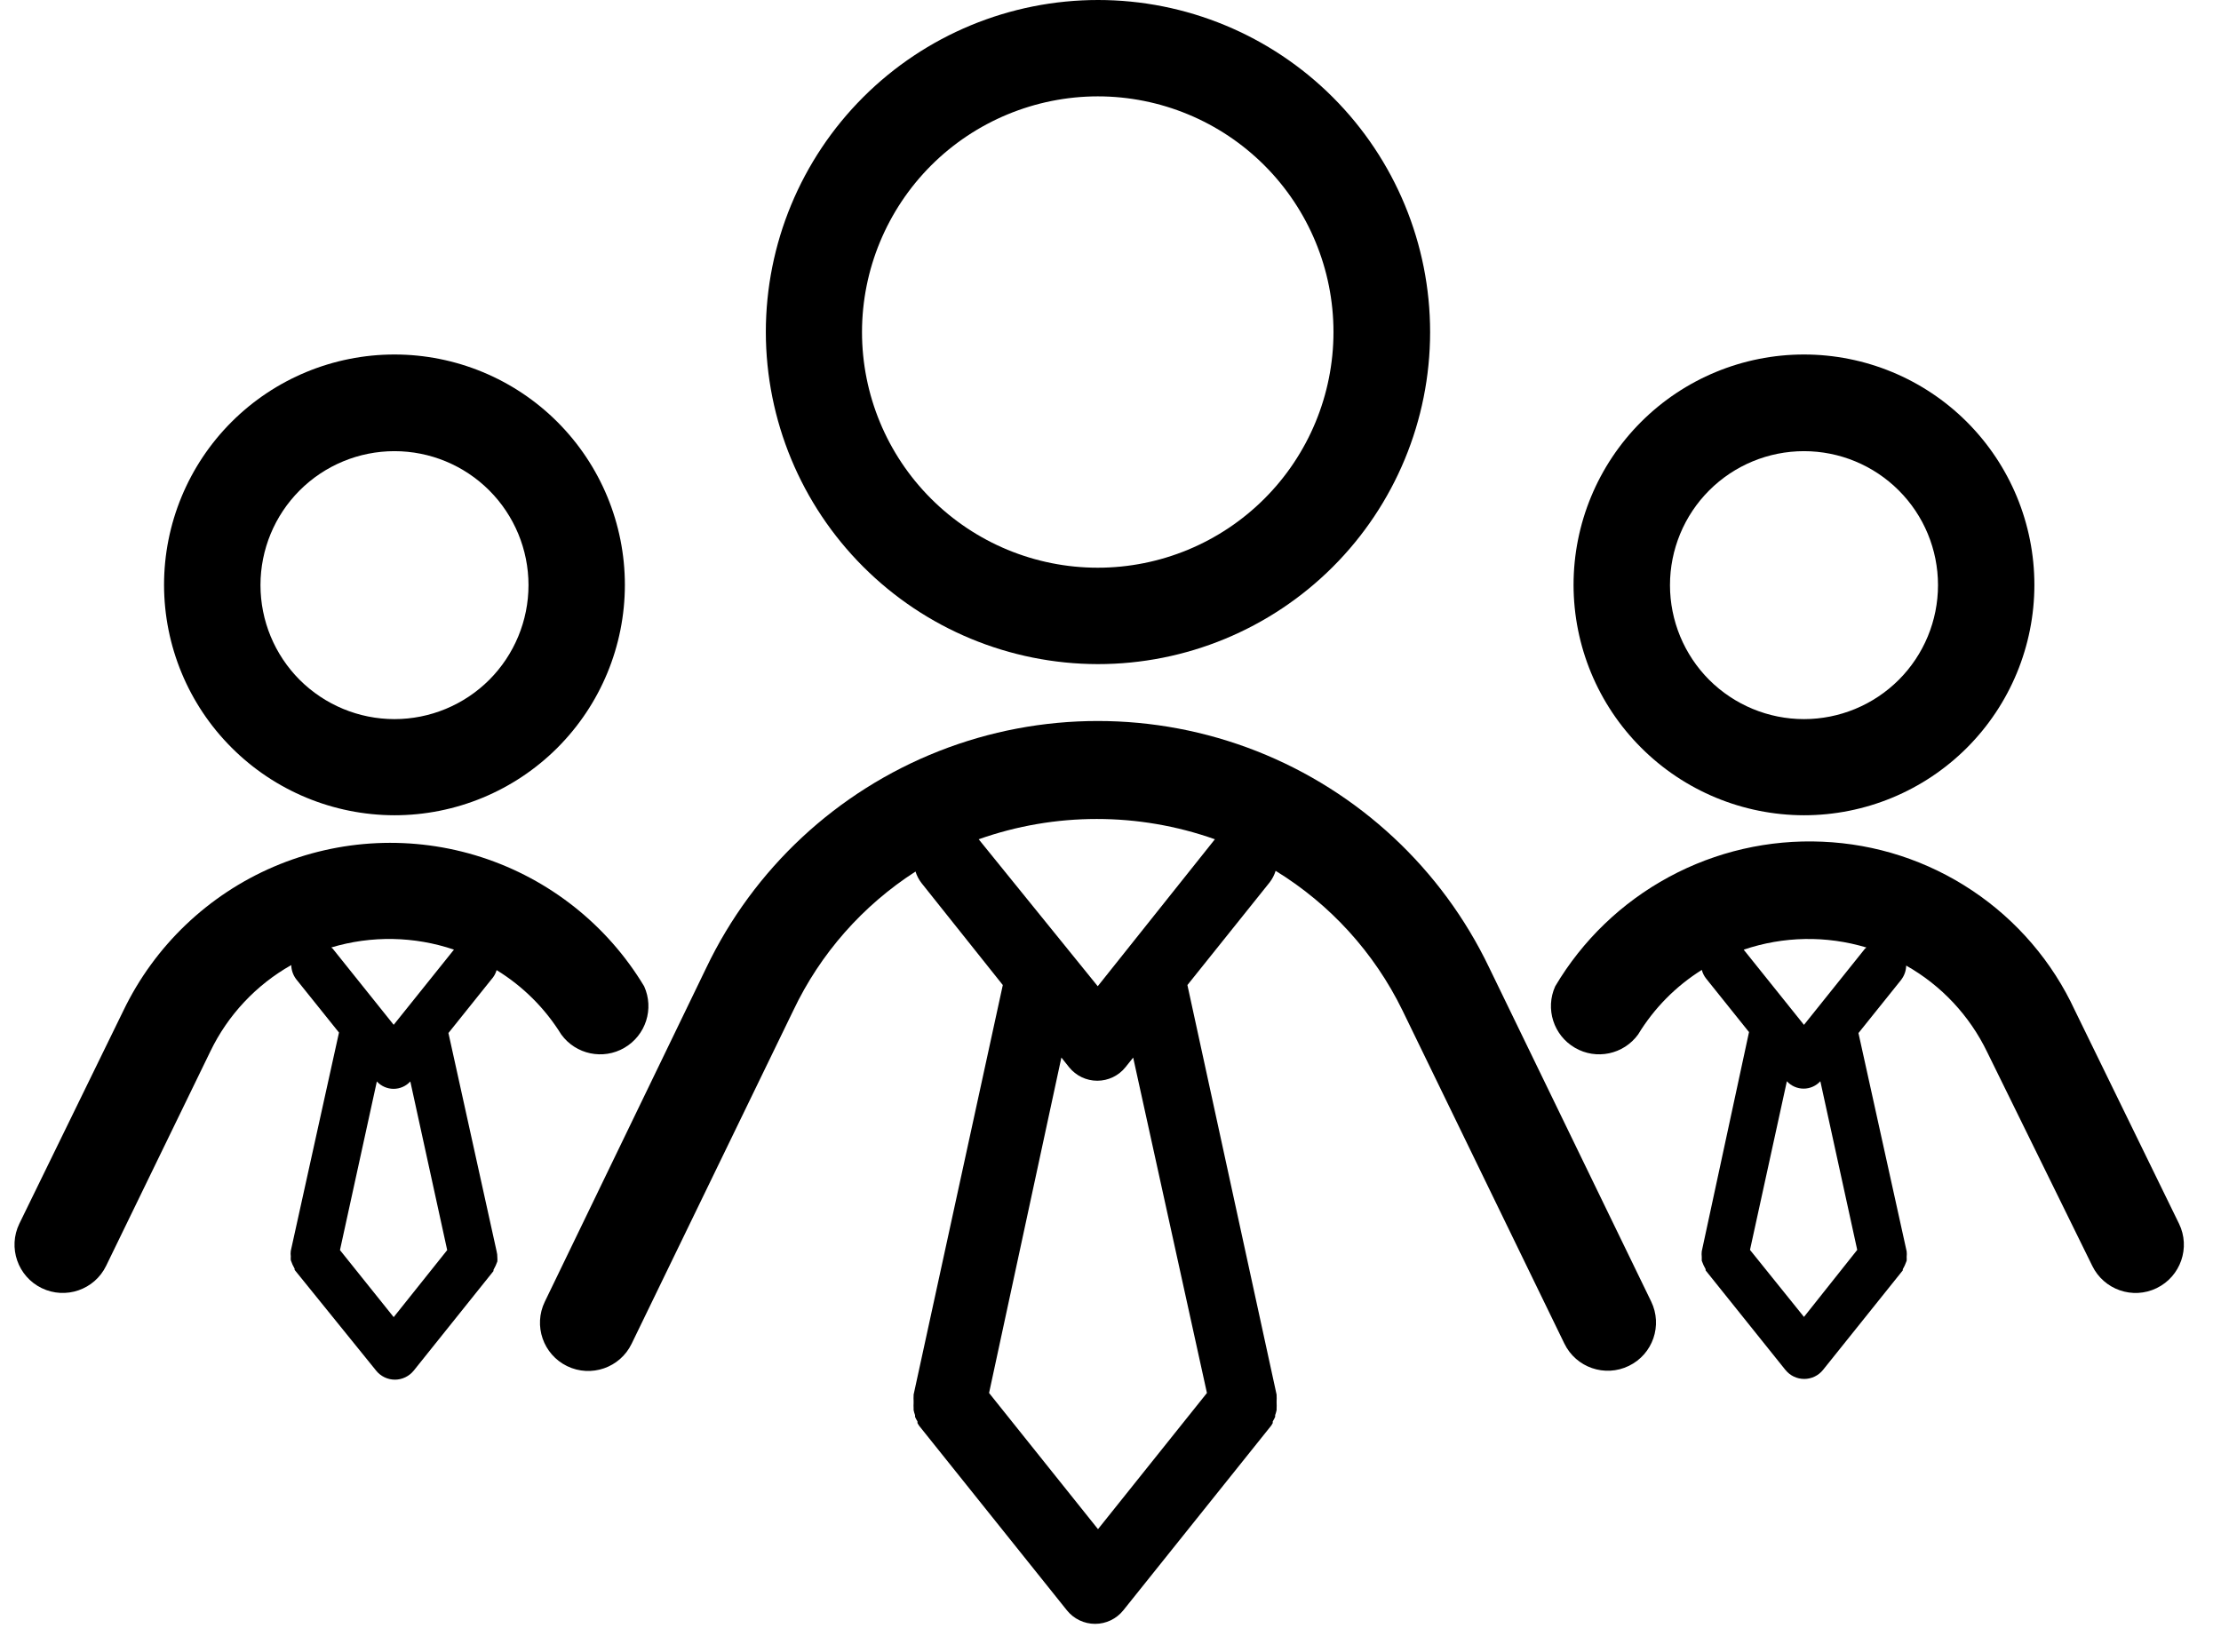
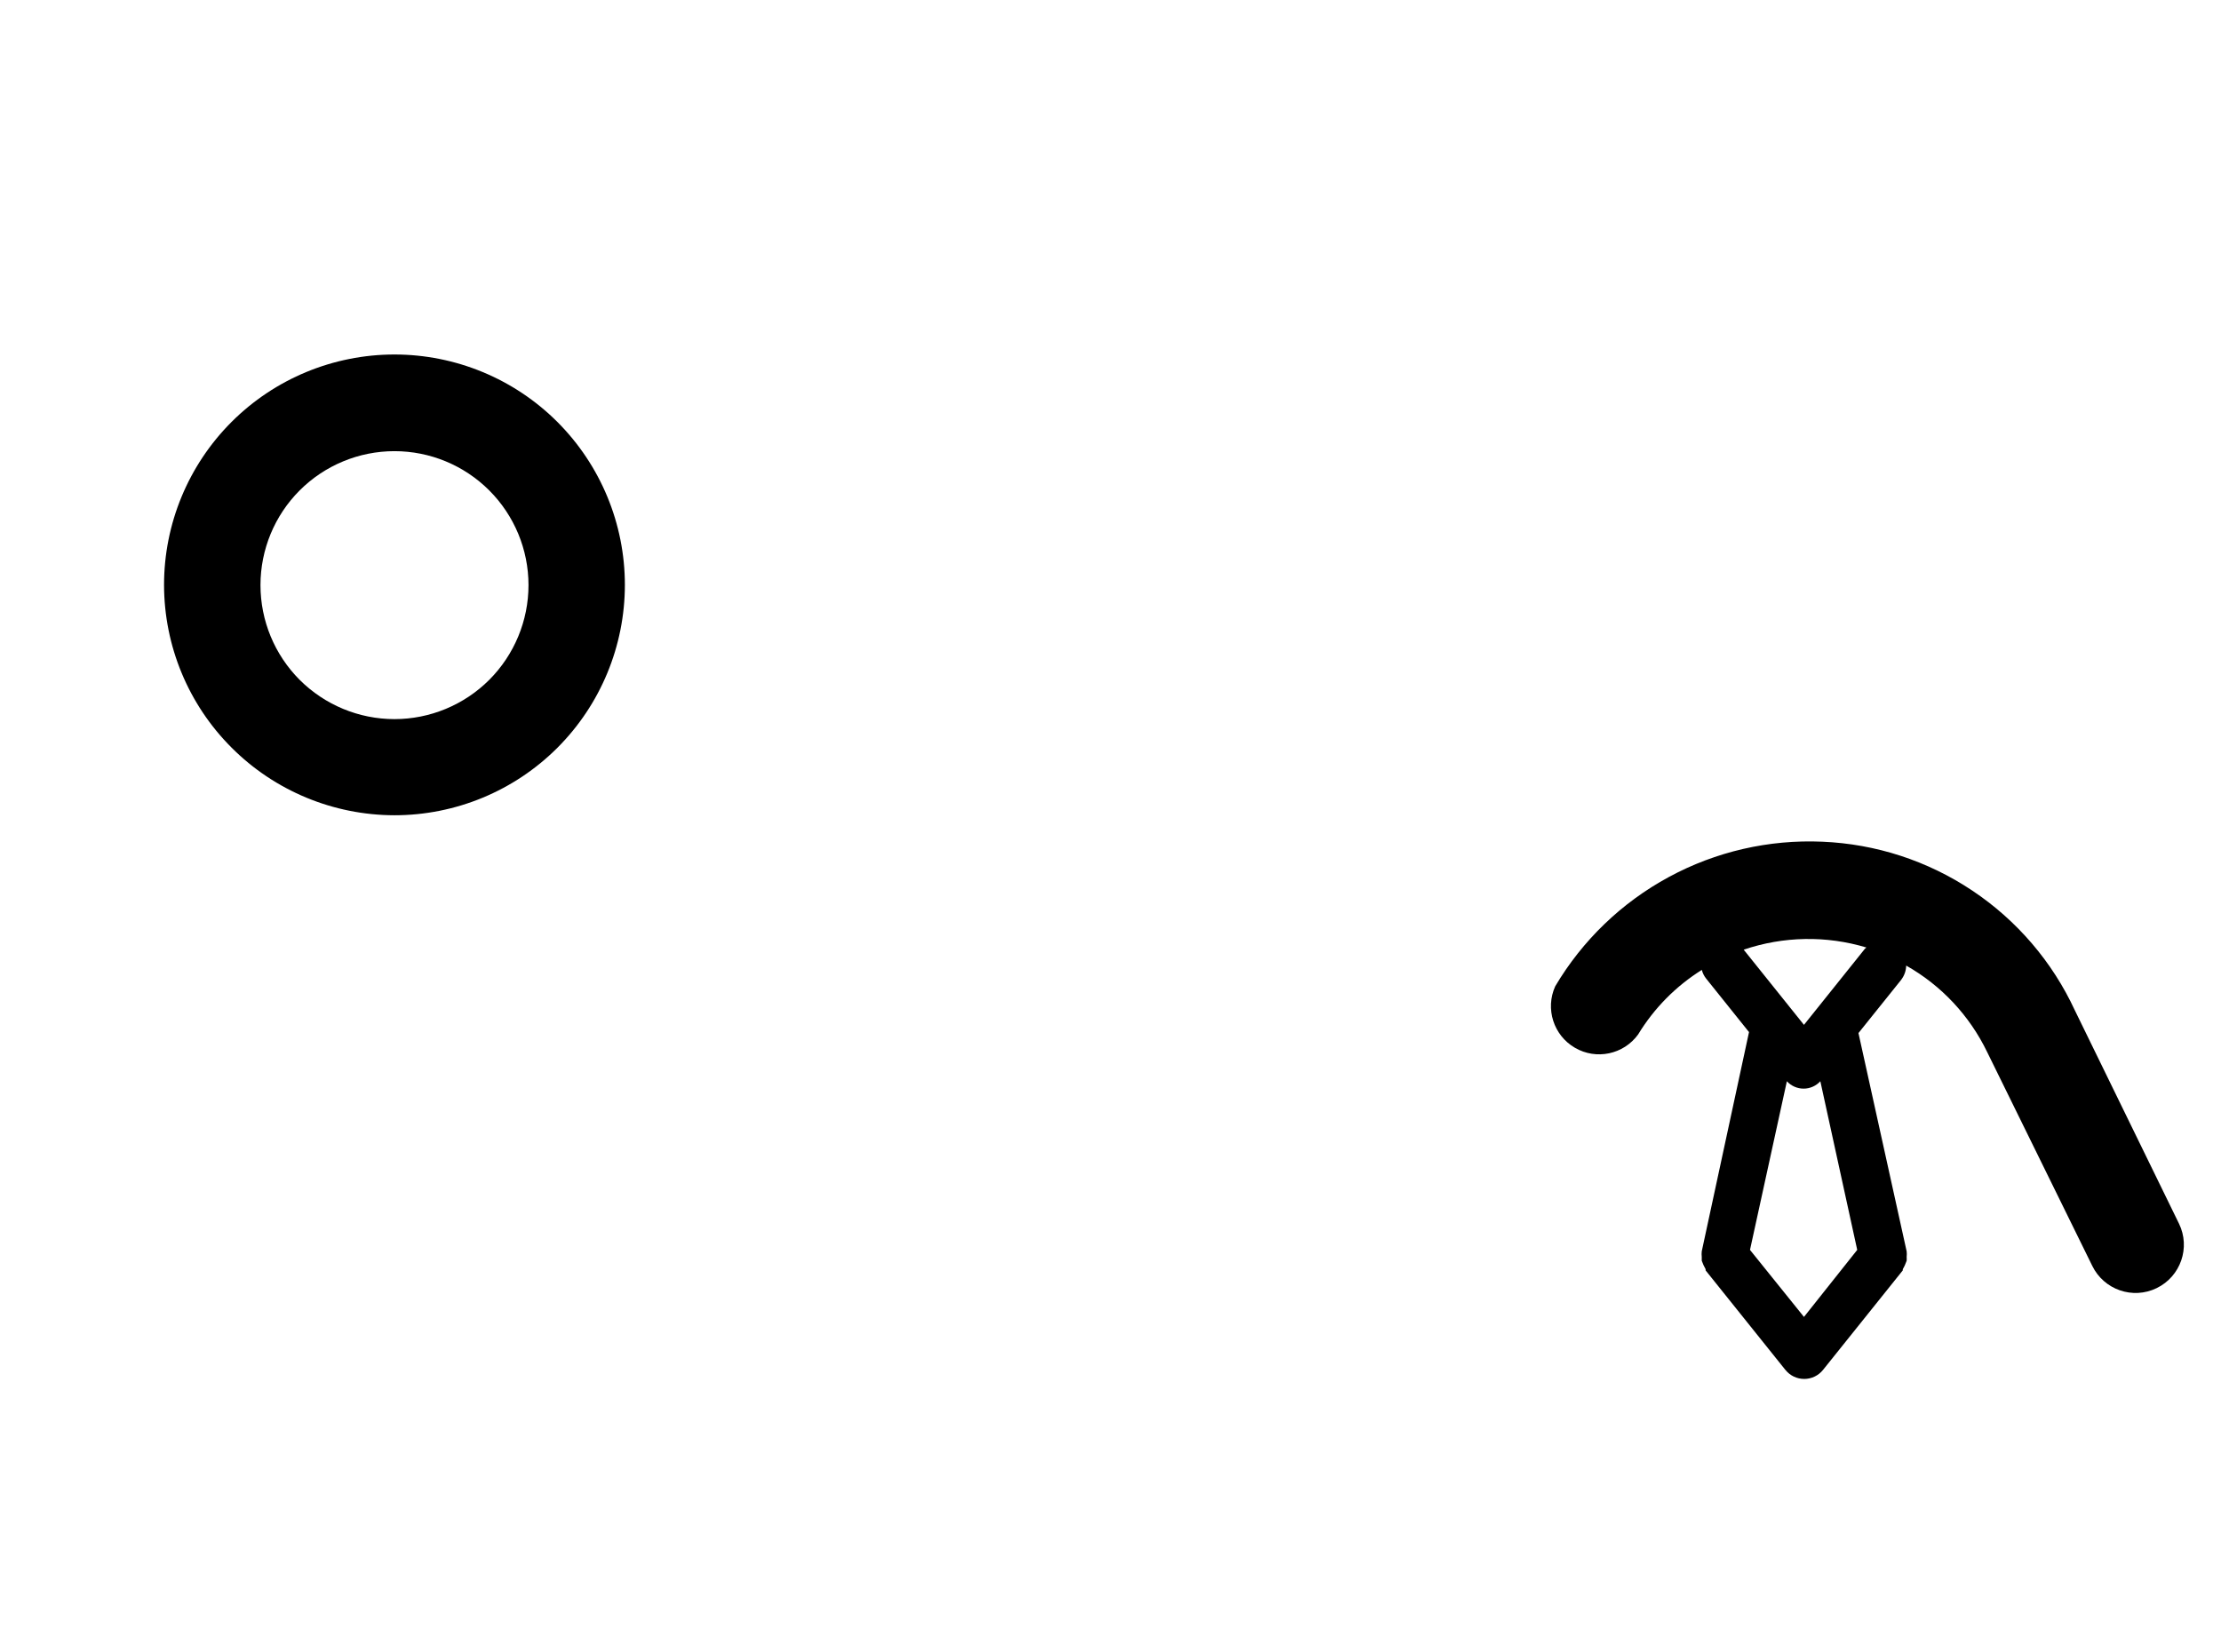
<svg xmlns="http://www.w3.org/2000/svg" width="43" height="32" viewBox="0 0 43 32" fill="none">
-   <path d="M21.253 12.861C22.959 12.862 24.595 12.185 25.802 10.98C27.009 9.775 27.687 8.139 27.688 6.434C27.689 4.728 27.012 3.092 25.806 1.885C24.6 0.678 22.965 0 21.259 1.17361e-07C19.553 -0 17.917 0.677 16.711 1.883C15.505 3.089 14.827 4.725 14.827 6.43C14.829 8.135 15.506 9.769 16.711 10.974C17.915 12.18 19.549 12.858 21.253 12.861H21.253ZM21.253 1.866C22.463 1.866 23.624 2.347 24.48 3.203C25.336 4.059 25.817 5.22 25.817 6.43C25.817 7.64 25.336 8.802 24.48 9.657C23.624 10.513 22.463 10.994 21.253 10.994C20.042 10.994 18.882 10.513 18.026 9.657C17.17 8.802 16.689 7.641 16.689 6.43C16.69 5.22 17.172 4.06 18.027 3.204C18.883 2.349 20.043 1.868 21.253 1.866Z" fill="black" />
-   <path d="M28.832 18.74C27.915 16.823 26.306 15.325 24.33 14.546C22.352 13.768 20.154 13.768 18.177 14.546C16.2 15.325 14.591 16.823 13.675 18.74L10.548 25.208C10.323 25.672 10.516 26.23 10.98 26.456C11.444 26.681 12.003 26.488 12.228 26.024L15.36 19.566C15.882 18.467 16.702 17.536 17.725 16.878C17.75 16.959 17.79 17.035 17.842 17.102L19.415 19.076L17.688 27.009V27.032L17.688 27.032C17.686 27.065 17.686 27.097 17.688 27.13V27.172C17.686 27.205 17.686 27.237 17.688 27.27V27.308V27.307C17.695 27.341 17.704 27.373 17.716 27.405V27.438C17.729 27.469 17.745 27.498 17.763 27.527V27.559L17.791 27.606L20.656 31.185C20.789 31.351 20.99 31.447 21.202 31.447C21.414 31.447 21.615 31.351 21.748 31.185L24.613 27.606L24.641 27.559V27.527C24.659 27.498 24.674 27.469 24.688 27.438V27.405C24.699 27.373 24.709 27.341 24.716 27.307V27.27V27.27C24.718 27.237 24.718 27.205 24.716 27.172V27.13C24.718 27.097 24.718 27.065 24.716 27.032V27.009L22.989 19.076L24.581 17.088C24.633 17.021 24.672 16.945 24.697 16.864C25.755 17.513 26.607 18.45 27.152 19.566L30.287 26.019C30.513 26.484 31.072 26.677 31.536 26.451C32 26.226 32.193 25.667 31.967 25.203L28.832 18.74ZM23.367 26.976L21.258 29.613L19.149 26.976L20.549 20.48L20.698 20.667V20.667C20.831 20.833 21.032 20.929 21.244 20.929C21.456 20.929 21.657 20.833 21.79 20.667L21.939 20.481L23.367 26.976ZM21.253 19.099L18.948 16.253C20.427 15.729 22.042 15.729 23.521 16.253L21.253 19.099Z" fill="black" />
  <path d="M7.637 15.788C8.82 15.788 9.955 15.318 10.792 14.481C11.628 13.644 12.098 12.509 12.098 11.326C12.098 10.143 11.628 9.009 10.792 8.172C9.955 7.335 8.82 6.865 7.637 6.865C6.454 6.865 5.319 7.335 4.482 8.172C3.646 9.009 3.176 10.143 3.176 11.326C3.177 12.509 3.647 13.643 4.484 14.479C5.32 15.316 6.454 15.786 7.637 15.788ZM7.637 8.737C8.325 8.737 8.985 9.01 9.472 9.497C9.958 9.983 10.232 10.643 10.232 11.331C10.232 12.019 9.958 12.679 9.472 13.166C8.985 13.652 8.325 13.926 7.637 13.926C6.949 13.926 6.289 13.652 5.802 13.166C5.316 12.679 5.043 12.019 5.043 11.331C5.043 10.643 5.316 9.983 5.802 9.497C6.289 9.01 6.949 8.737 7.637 8.737Z" fill="black" />
-   <path d="M9.615 18.787C10.124 19.099 10.552 19.526 10.866 20.033C11.147 20.42 11.676 20.532 12.089 20.291C12.503 20.05 12.668 19.536 12.471 19.1C11.757 17.913 10.637 17.025 9.318 16.599C8 16.174 6.572 16.24 5.299 16.785C4.026 17.331 2.993 18.319 2.391 19.567L0.375 23.696C0.15 24.16 0.343 24.719 0.807 24.945C1.271 25.17 1.83 24.977 2.055 24.513L4.071 20.364C4.41 19.659 4.958 19.074 5.639 18.689C5.641 18.787 5.674 18.882 5.732 18.96L6.563 19.996L5.63 24.224C5.625 24.259 5.625 24.295 5.63 24.331C5.628 24.356 5.628 24.381 5.63 24.405C5.649 24.462 5.674 24.517 5.704 24.569V24.592L7.282 26.543C7.37 26.653 7.504 26.718 7.646 26.718C7.787 26.718 7.921 26.653 8.01 26.543L9.554 24.615V24.592L9.554 24.592C9.584 24.54 9.609 24.485 9.629 24.429C9.631 24.404 9.631 24.379 9.629 24.354C9.63 24.313 9.625 24.273 9.615 24.233L8.682 20.005L9.512 18.969C9.56 18.917 9.595 18.855 9.615 18.787L9.615 18.787ZM6.414 18.348C7.191 18.115 8.021 18.13 8.789 18.39L7.622 19.846L6.442 18.372L6.414 18.348ZM7.622 25.507L6.582 24.209L7.296 20.943C7.379 21.034 7.497 21.086 7.62 21.086C7.744 21.086 7.861 21.034 7.944 20.943L8.658 24.209L7.622 25.507Z" fill="black" />
-   <path d="M34.926 15.788C36.109 15.788 37.244 15.318 38.081 14.481C38.917 13.644 39.387 12.509 39.387 11.326C39.387 10.143 38.917 9.009 38.081 8.172C37.244 7.335 36.109 6.865 34.926 6.865C33.743 6.865 32.608 7.335 31.771 8.172C30.935 9.009 30.465 10.143 30.465 11.326C30.466 12.509 30.936 13.643 31.773 14.479C32.609 15.316 33.743 15.786 34.926 15.788ZM34.926 8.737C35.614 8.737 36.274 9.01 36.761 9.497C37.248 9.983 37.521 10.643 37.521 11.331C37.521 12.019 37.248 12.679 36.761 13.166C36.274 13.652 35.614 13.926 34.926 13.926C34.238 13.926 33.578 13.652 33.091 13.166C32.605 12.679 32.332 12.019 32.332 11.331C32.332 10.643 32.605 9.983 33.091 9.497C33.578 9.01 34.238 8.737 34.926 8.737Z" fill="black" />
  <path d="M42.187 23.697L40.171 19.567C39.735 18.625 39.048 17.823 38.185 17.247C37.322 16.67 36.318 16.343 35.281 16.3C34.246 16.255 33.219 16.491 32.308 16.985C31.397 17.478 30.638 18.209 30.11 19.1C29.913 19.536 30.078 20.051 30.492 20.291C30.905 20.532 31.434 20.42 31.715 20.033C32.023 19.526 32.445 19.098 32.948 18.783C32.964 18.844 32.992 18.901 33.032 18.951L33.862 19.987L32.947 24.233C32.943 24.269 32.943 24.305 32.947 24.341C32.946 24.366 32.946 24.391 32.947 24.415C32.967 24.472 32.992 24.527 33.022 24.579V24.602L34.567 26.53L34.567 26.529C34.655 26.64 34.789 26.704 34.931 26.704C35.072 26.704 35.206 26.64 35.295 26.529L36.839 24.602V24.578V24.579C36.87 24.527 36.894 24.472 36.914 24.415C36.916 24.391 36.916 24.366 36.914 24.341C36.918 24.305 36.918 24.269 36.914 24.233L35.981 20.006L36.812 18.97H36.811C36.87 18.892 36.903 18.797 36.905 18.699C37.586 19.084 38.133 19.669 38.473 20.374L40.507 24.513C40.733 24.977 41.291 25.171 41.755 24.945C42.219 24.719 42.413 24.16 42.187 23.697L42.187 23.697ZM34.926 25.503L33.881 24.205L34.595 20.939H34.595C34.678 21.03 34.796 21.082 34.919 21.082C35.042 21.082 35.16 21.03 35.243 20.939L35.957 24.205L34.926 25.503ZM36.107 18.372L34.926 19.847L33.759 18.391C34.528 18.13 35.358 18.115 36.135 18.349L36.107 18.372Z" fill="black" />
</svg>